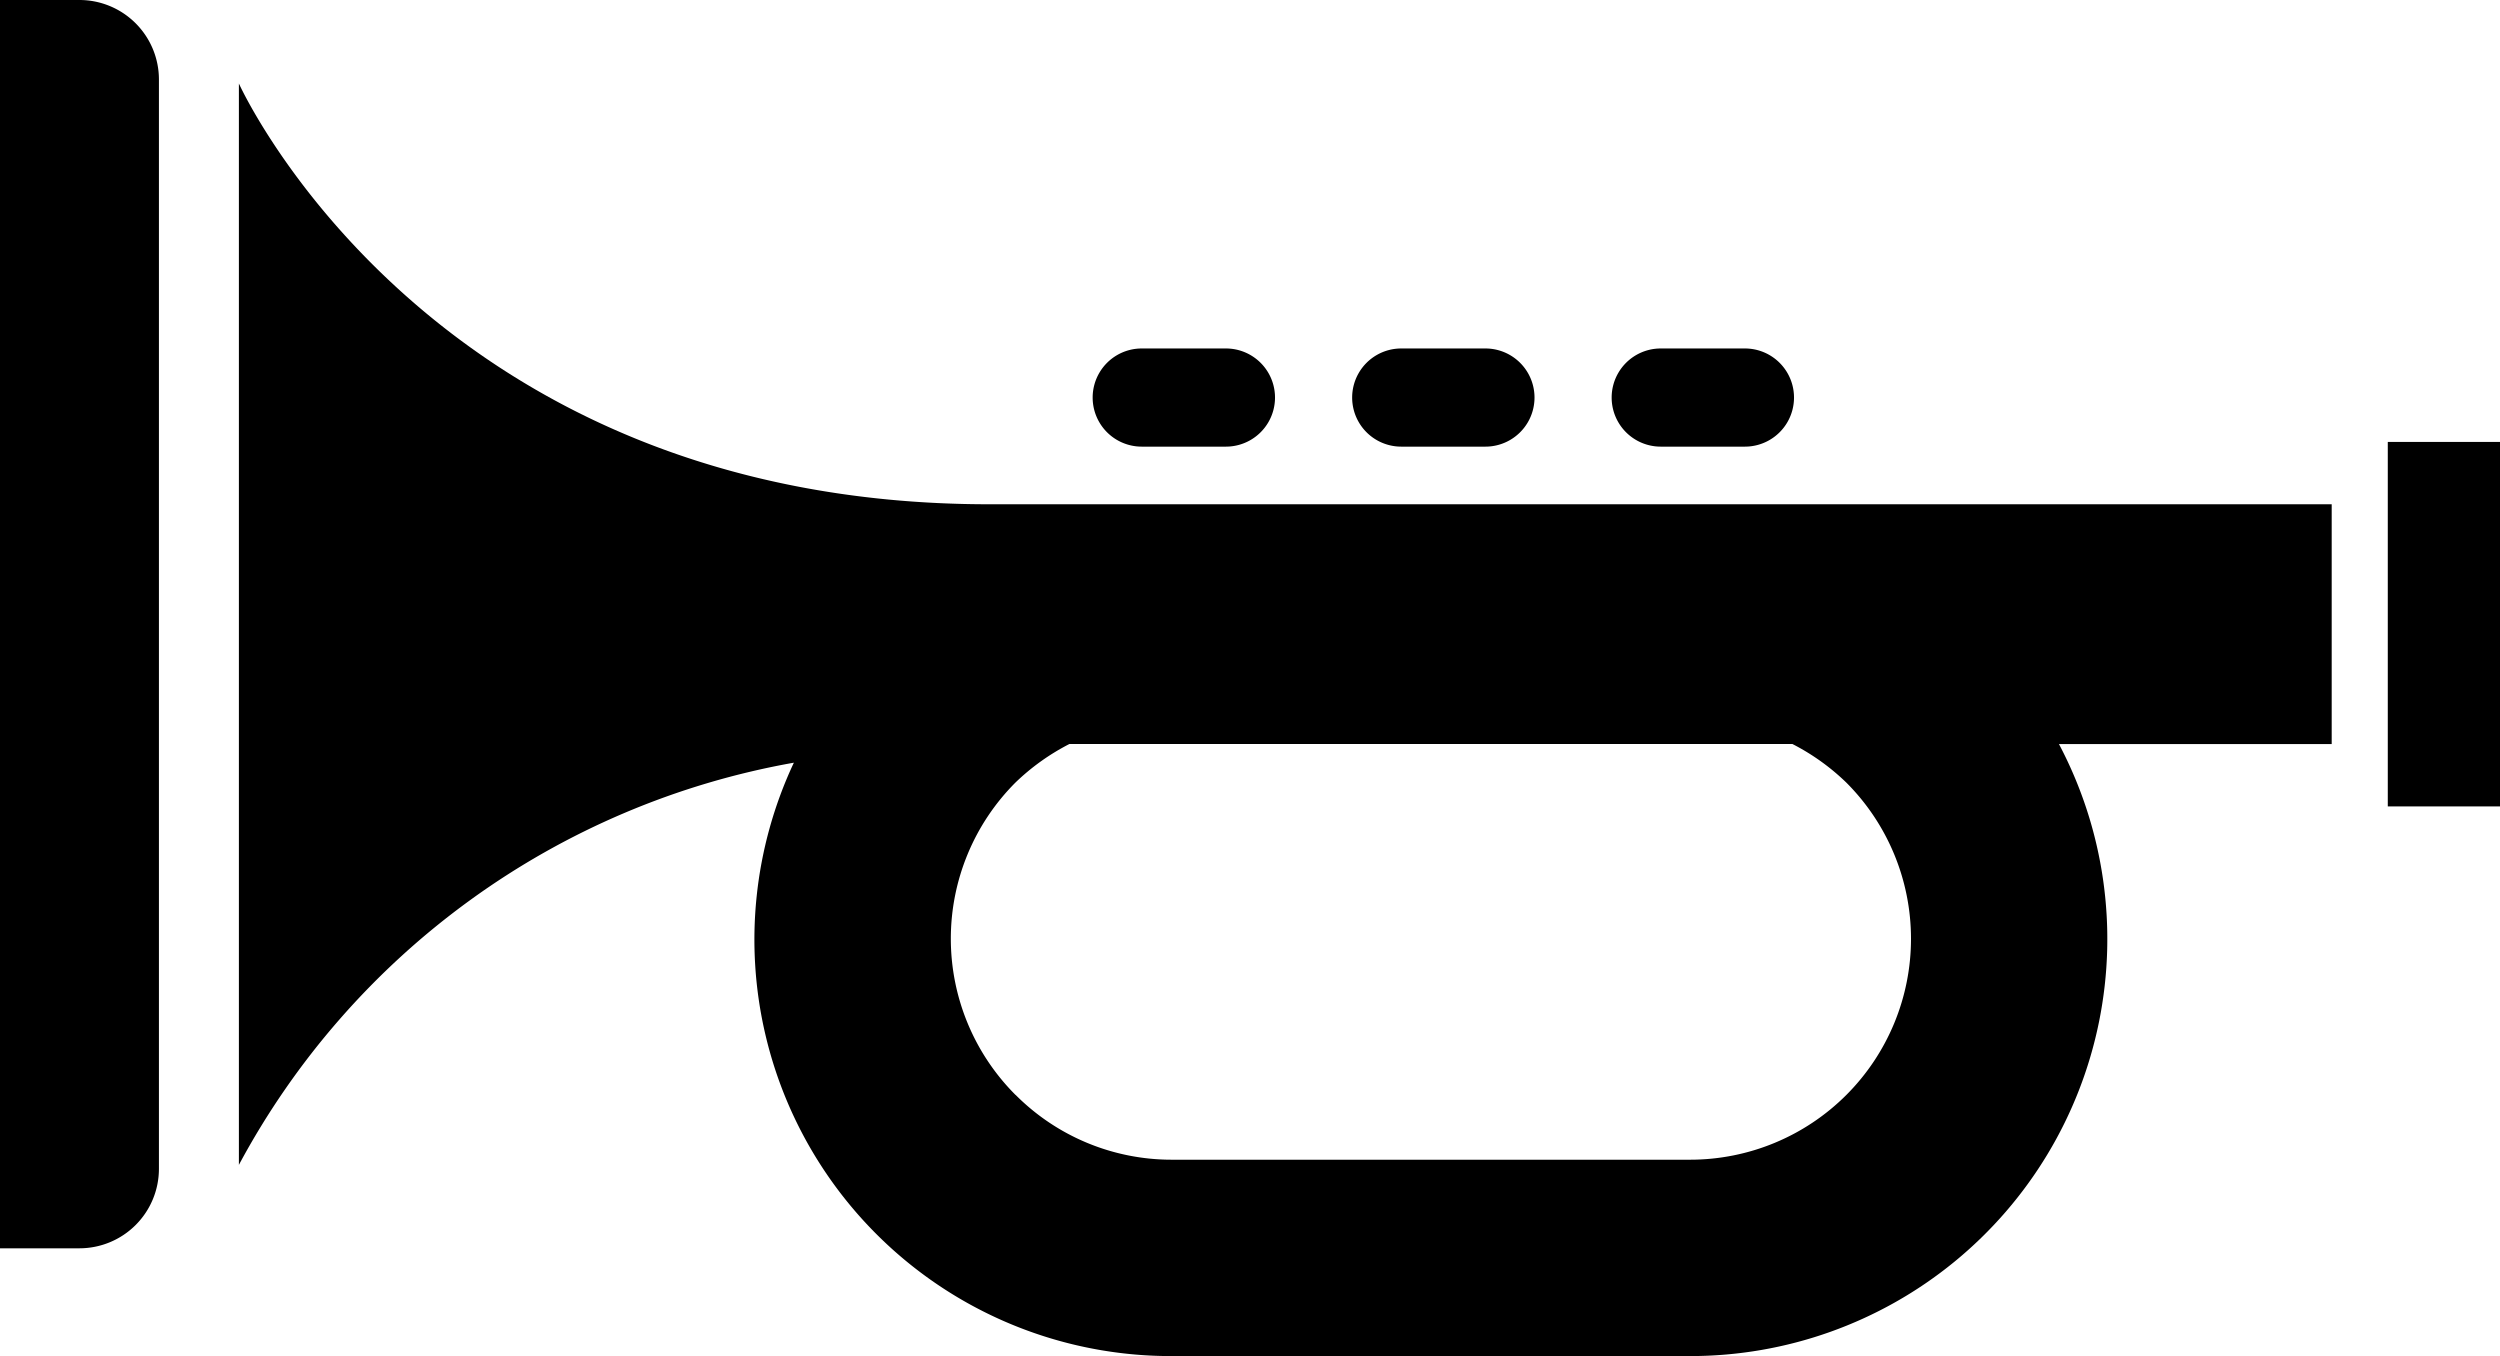
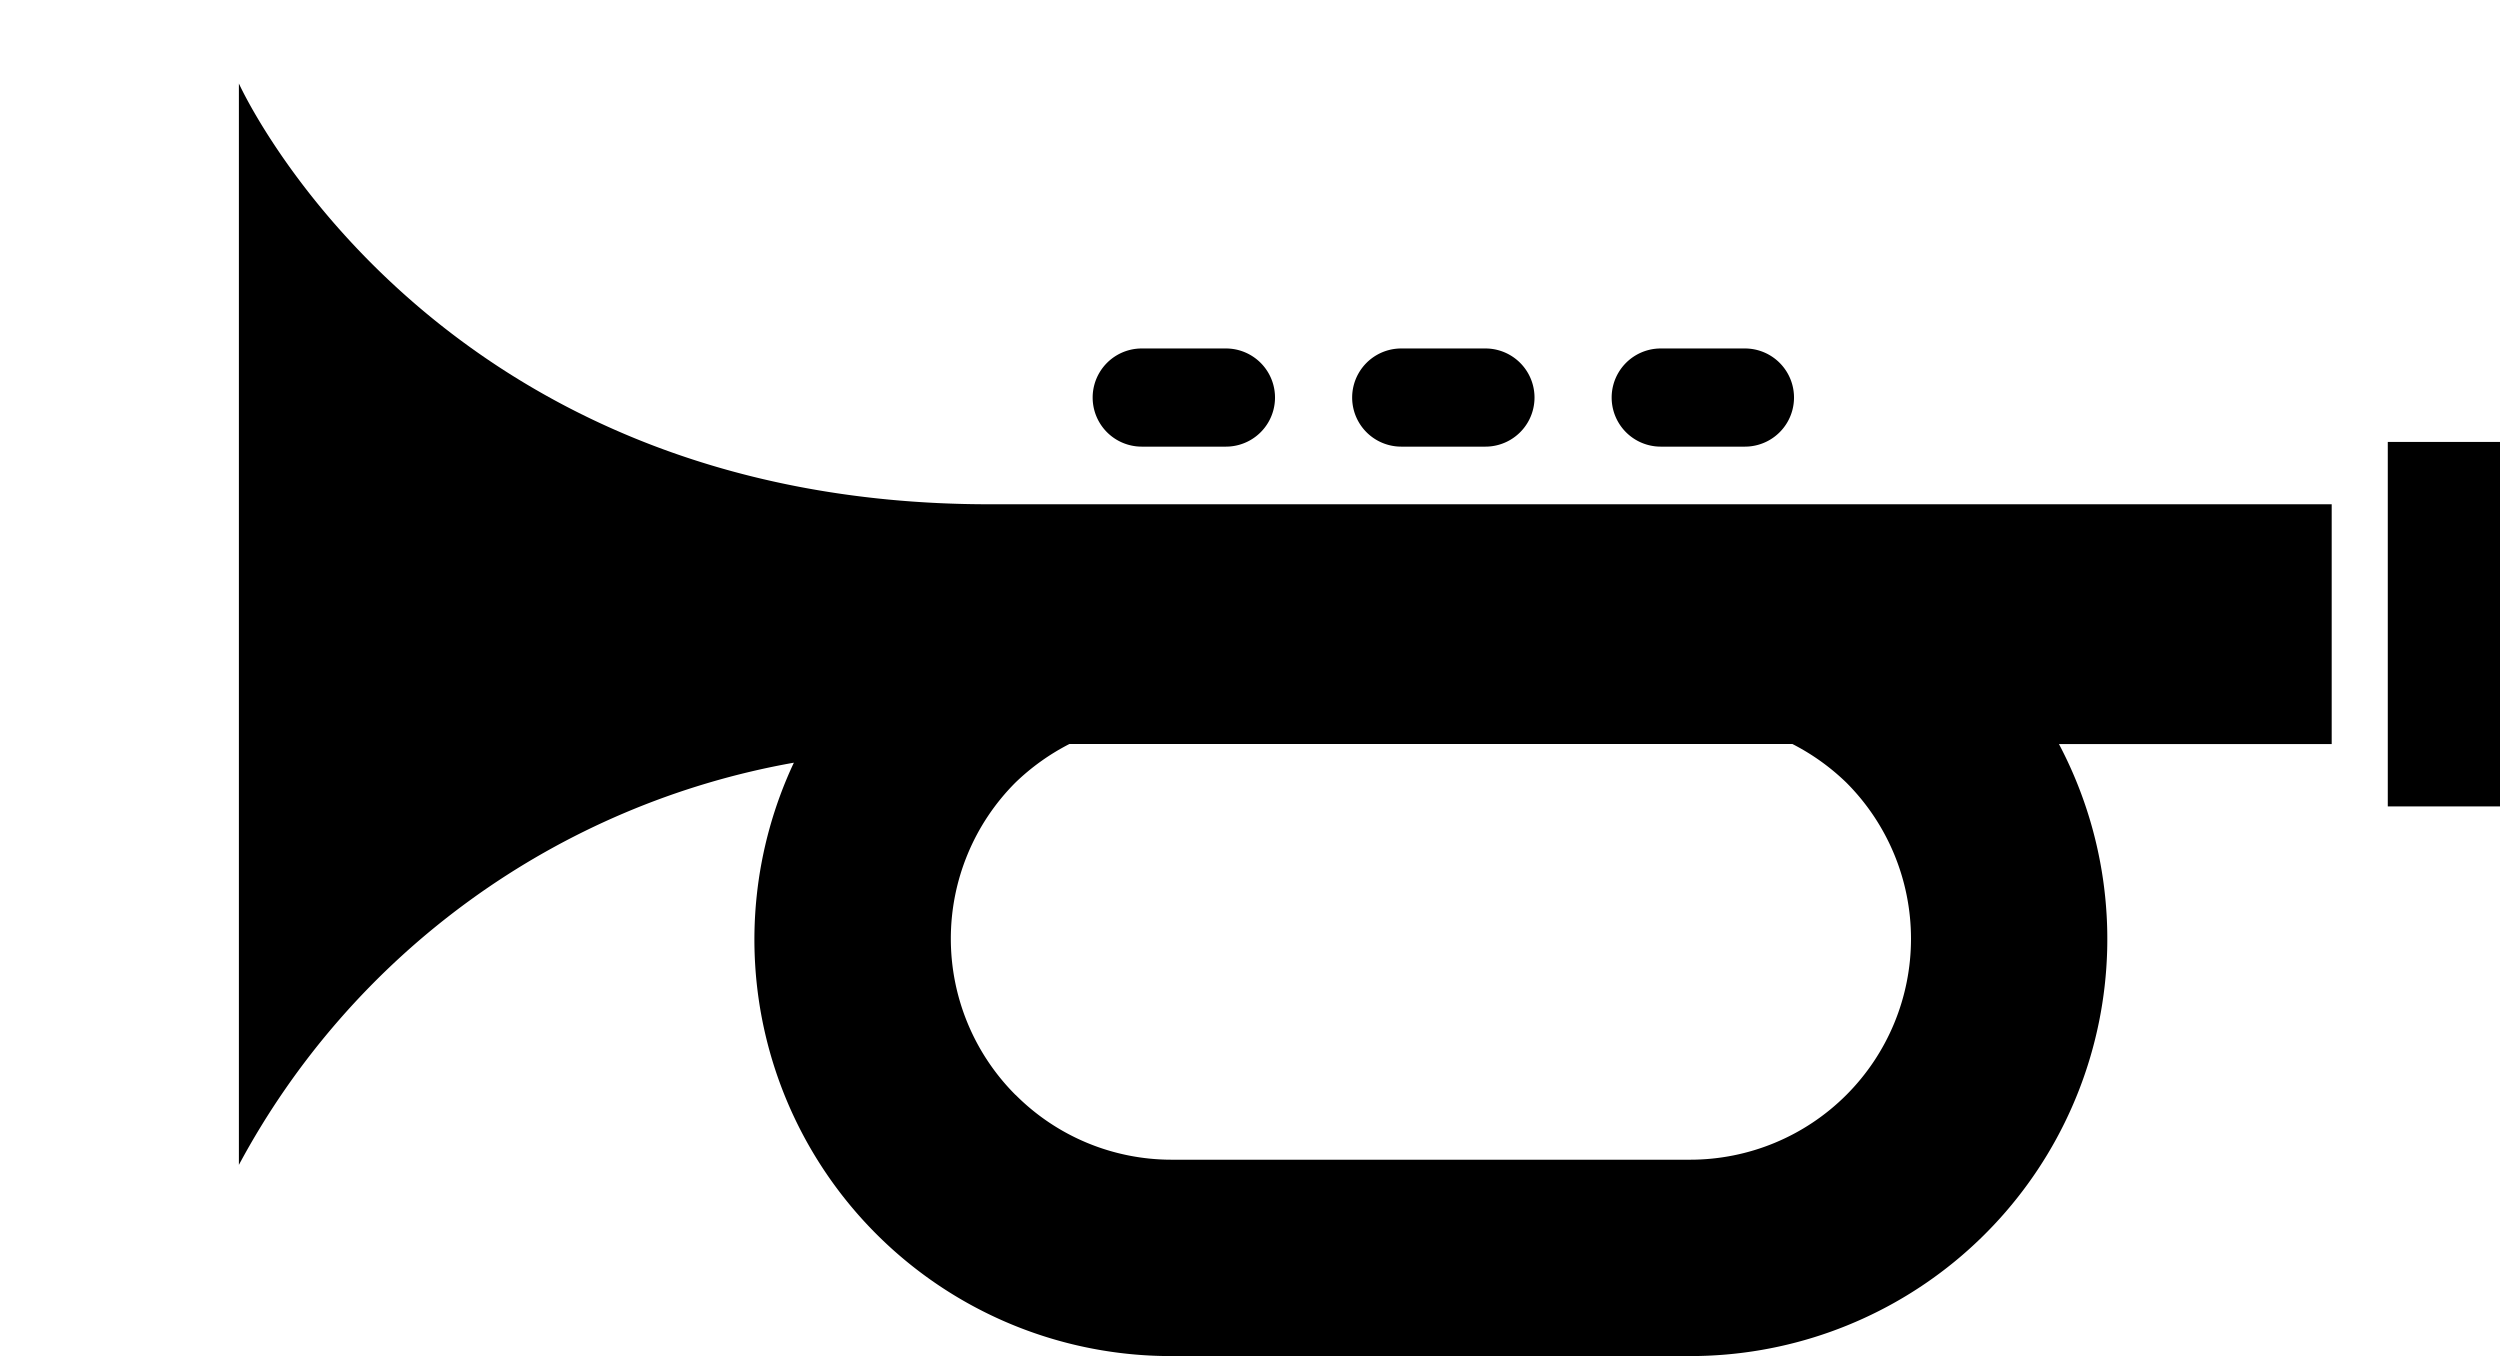
<svg xmlns="http://www.w3.org/2000/svg" id="グループ_2650" data-name="グループ 2650" width="66.368" height="36" viewBox="0 0 66.368 36">
  <path id="パス_73753" data-name="パス 73753" d="M54.393,145.414H90.03v6.365H82.789A11.072,11.072,0,0,1,73,168.027H59.235a11.056,11.056,0,0,1-10.03-15.753,20.859,20.859,0,0,0-14.733,10.677V134.244S39.5,145.414,54.393,145.414Zm.7,15.681a5.842,5.842,0,0,0,4.147,1.719H73A5.865,5.865,0,0,0,77.142,152.8a5.954,5.954,0,0,0-1.429-1.022H56.52a5.988,5.988,0,0,0-1.431,1.022,5.866,5.866,0,0,0,0,8.294Z" transform="translate(-28.13 -132.027)" />
-   <path id="パス_73754" data-name="パス 73754" d="M481.56,117.138a2.111,2.111,0,0,1,2.11,2.111v28.919a2.111,2.111,0,0,1-2.11,2.109h-2.109V117.138Z" transform="translate(-479.451 -117.138)" />
  <rect id="長方形_138" data-name="長方形 138" width="2.979" height="9.676" transform="translate(63.389 11.732)" />
  <path id="パス_73755" data-name="パス 73755" d="M148.126,191.112h-2.235a1.3,1.3,0,0,1,0-2.606h2.235a1.3,1.3,0,0,1,0,2.606Z" transform="translate(-101.803 -179.255)" />
  <path id="パス_73756" data-name="パス 73756" d="M201.27,191.112h-2.235a1.3,1.3,0,0,1,0-2.606h2.235a1.3,1.3,0,0,1,0,2.606Z" transform="translate(-161.836 -179.255)" />
  <path id="パス_73757" data-name="パス 73757" d="M254.407,191.112h-2.235a1.3,1.3,0,0,1,0-2.606h2.235a1.3,1.3,0,1,1,0,2.606Z" transform="translate(-221.862 -179.255)" />
</svg>